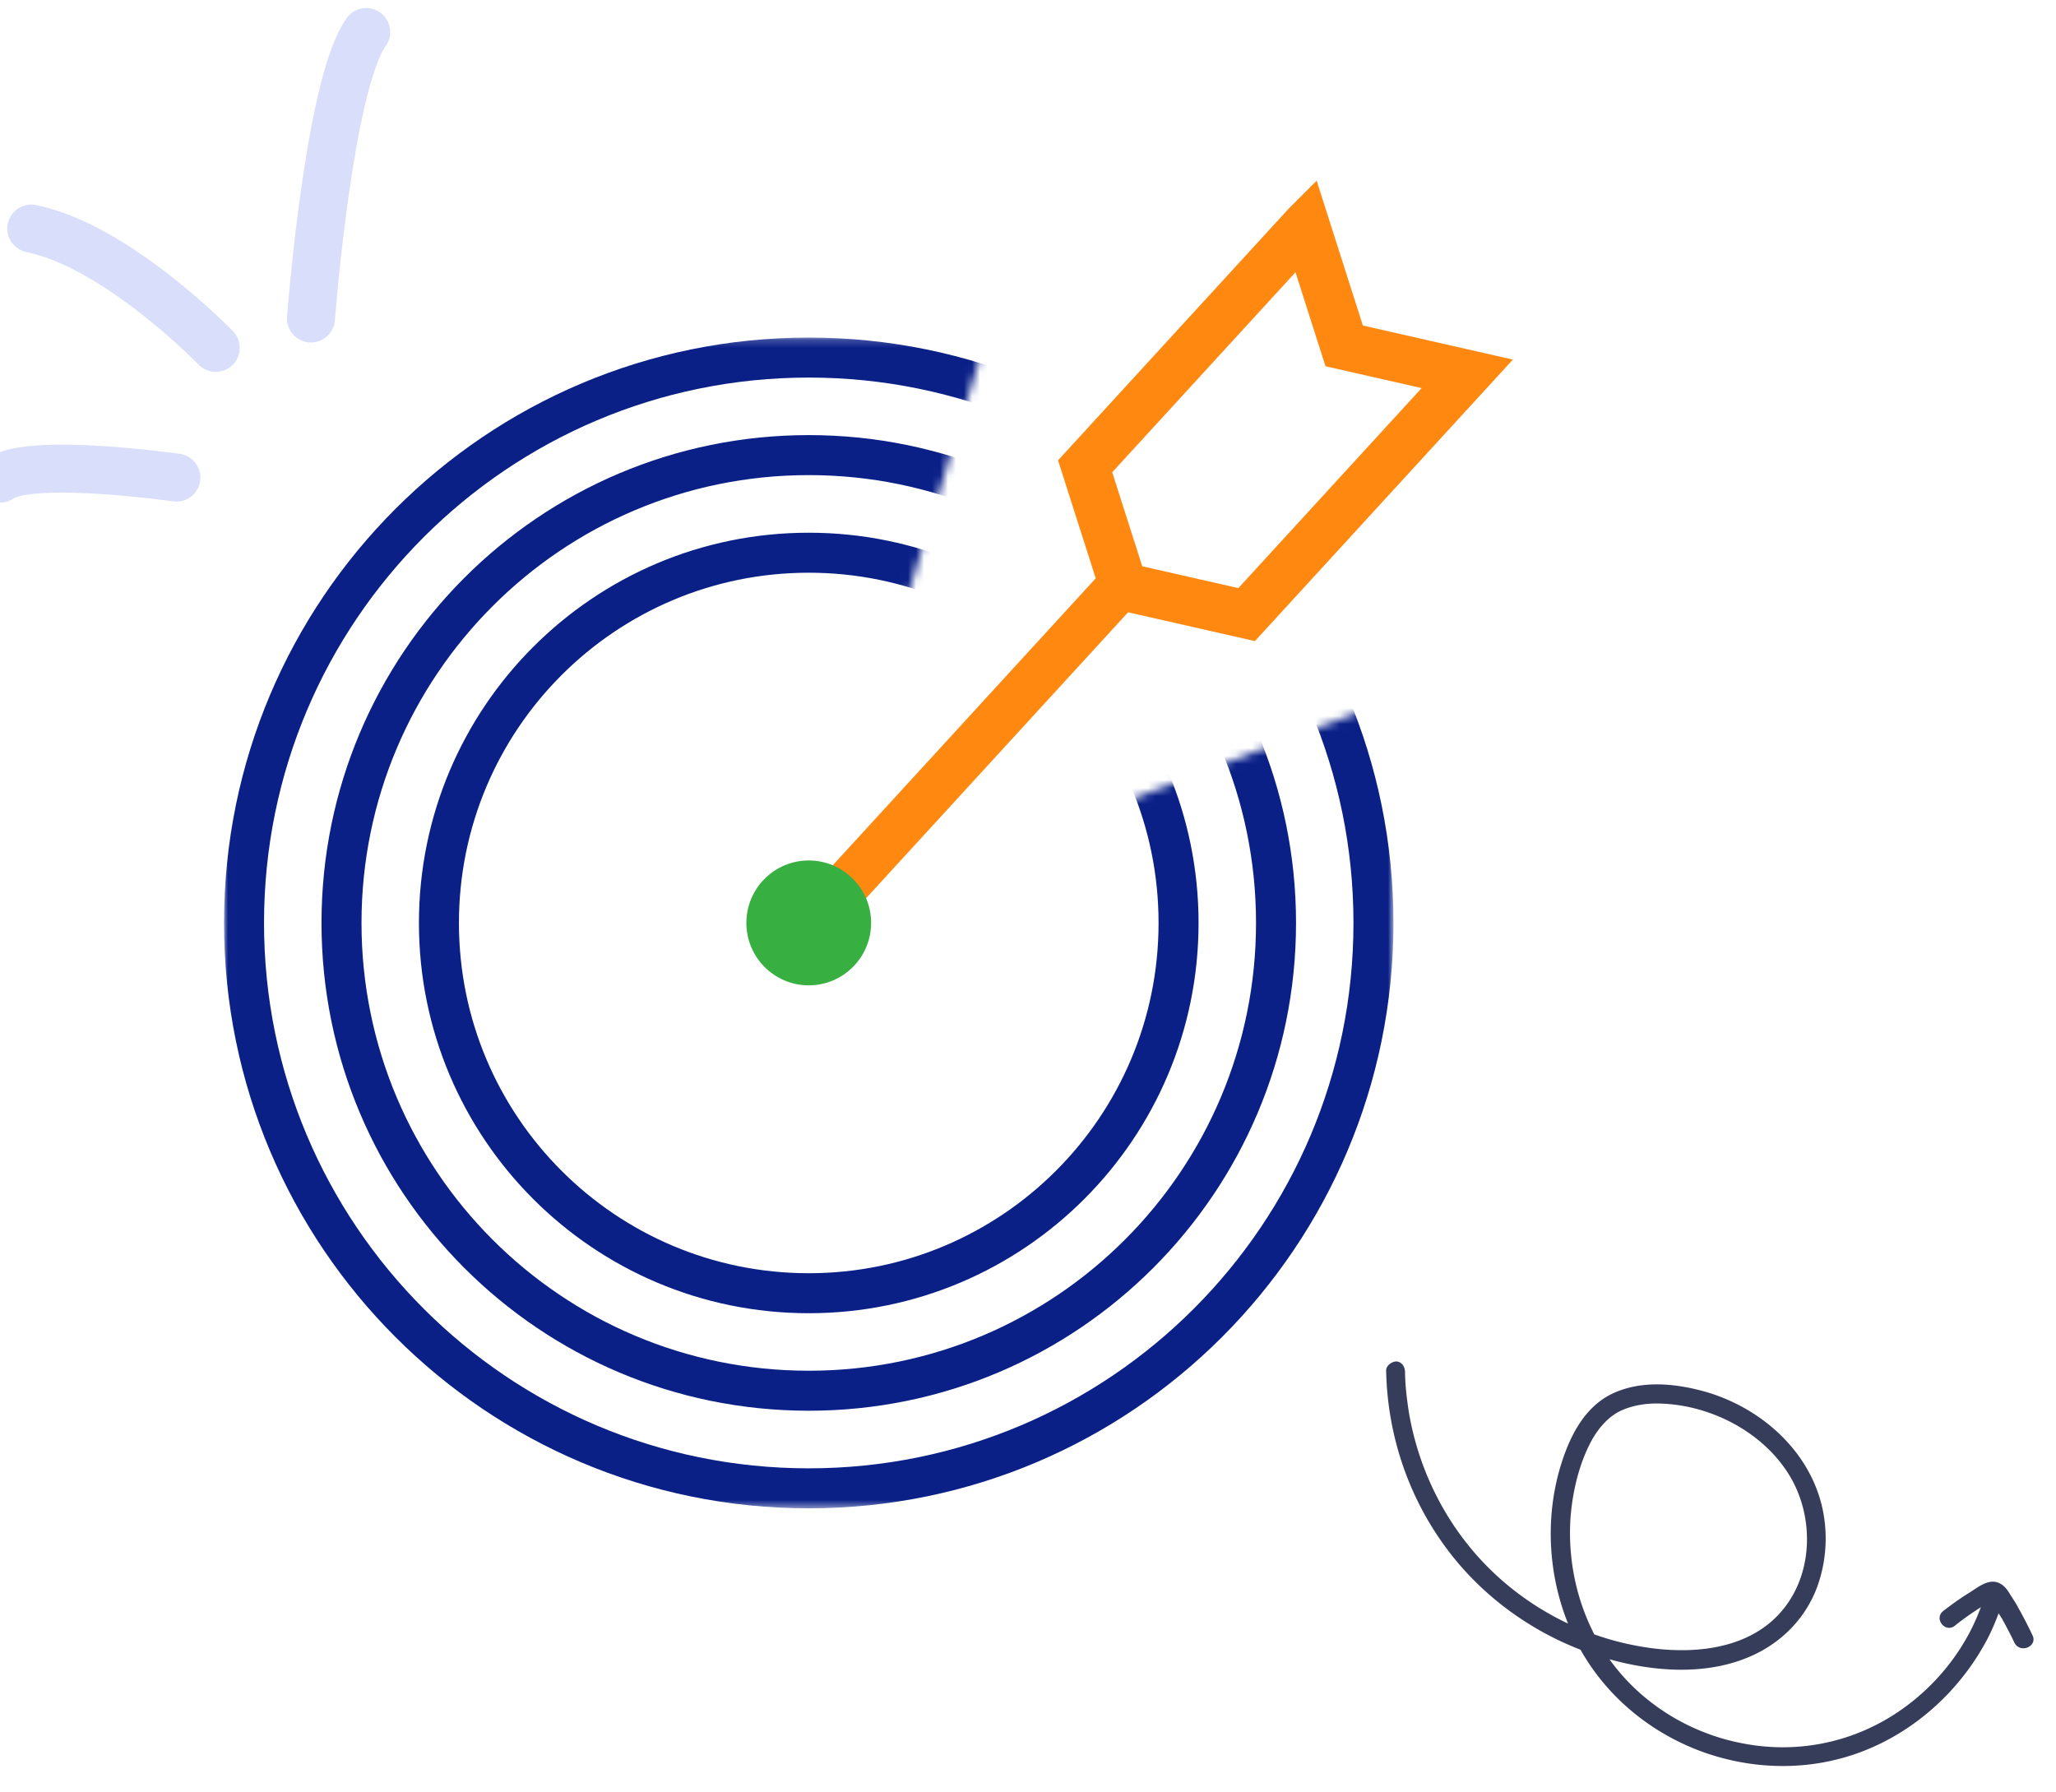
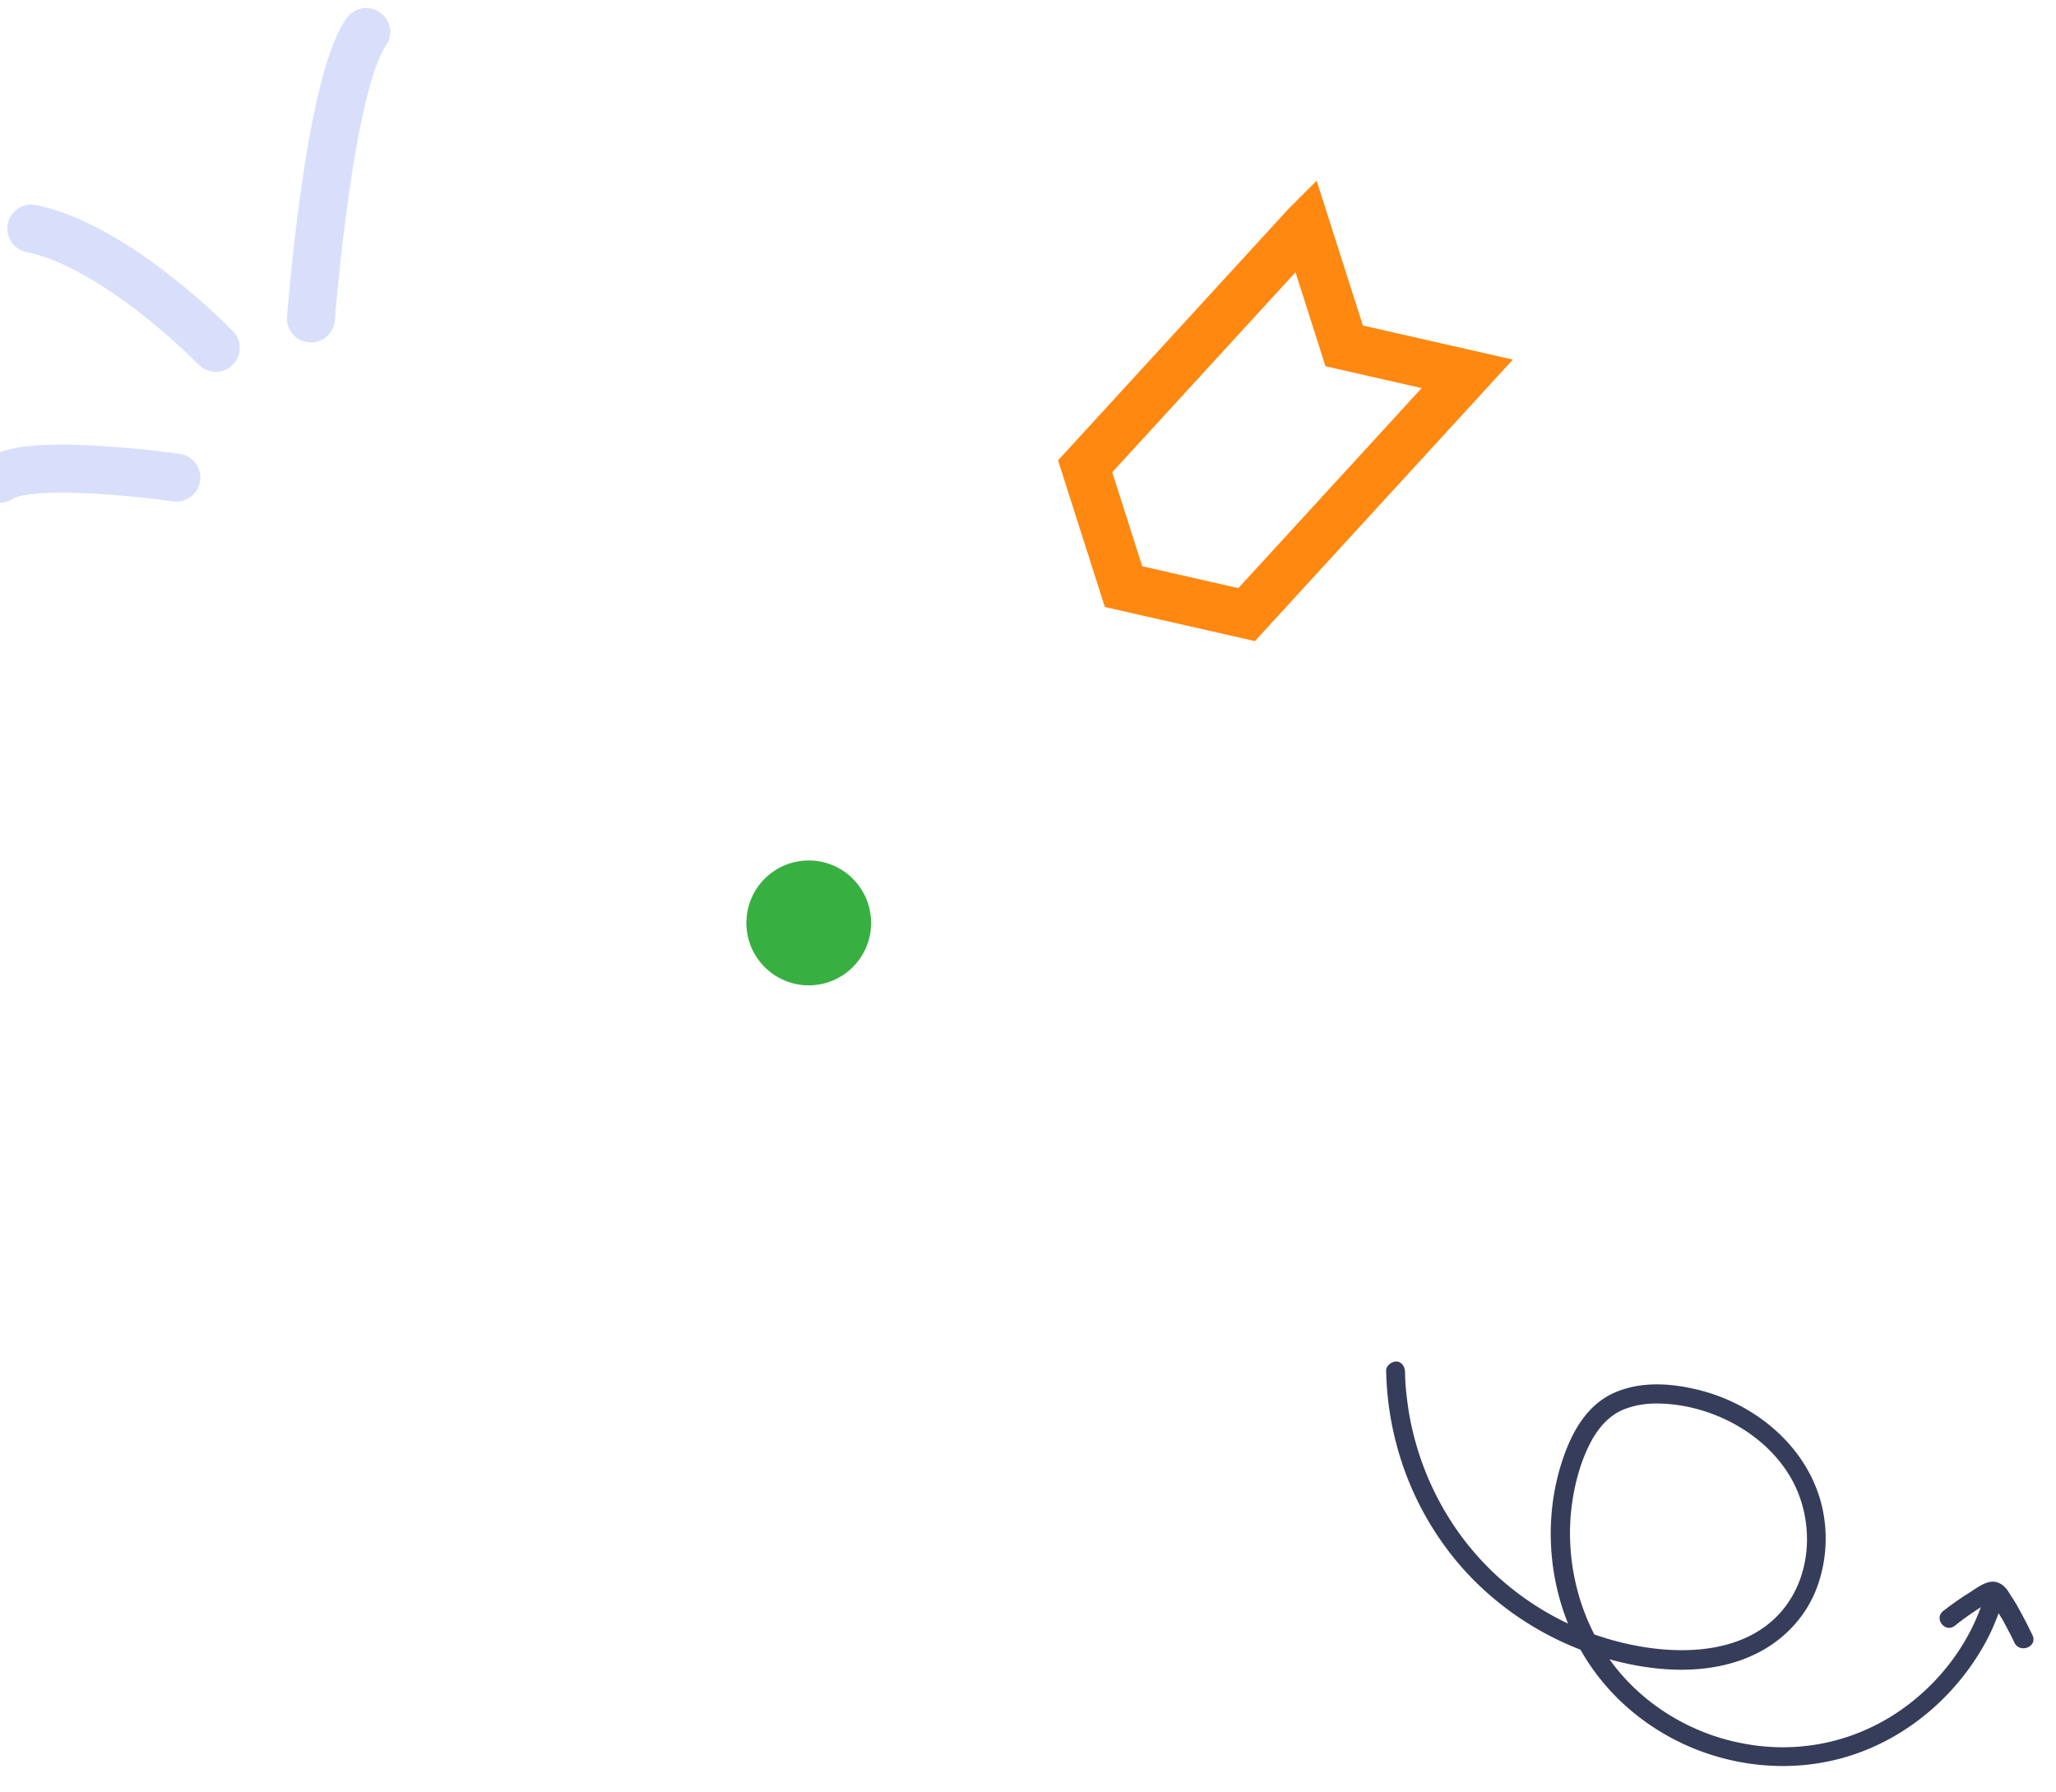
<svg xmlns="http://www.w3.org/2000/svg" width="257" height="224" fill="none">
  <path d="M173.267 171.287c.145 7.699 2.55 15.205 6.99 21.495 4.477 6.388 11.023 11.229 18.33 13.811 6.757 2.381 15.185 3.364 21.718-.292 3.14-1.769 5.574-4.519 6.836-7.918a17.746 17.746 0 0 0 .557-10.297c-1.78-7.107-7.951-12.337-14.857-14.209-3.523-.944-7.441-1.308-10.882.143-3.739 1.563-5.659 5.322-6.804 8.972-2.153 6.884-1.626 14.574 1.355 21.14 3.018 6.664 8.629 11.788 15.398 14.505 6.679 2.659 14.187 2.876 20.894.289 6.455-2.47 11.928-7.382 15.279-13.424.818-1.441 1.458-2.996 2.004-4.561.484-1.429-1.71-2.328-2.198-.852-1.965 5.997-6.179 11.185-11.531 14.487-5.554 3.424-12.112 4.595-18.511 3.349-6.404-1.199-12.367-4.785-16.298-10.018-3.931-5.234-5.745-12.01-5.203-18.539.295-3.262 1.128-6.657 2.713-9.497.871-1.483 2.009-2.795 3.565-3.538 1.451-.659 3.052-.92 4.669-.893 6.424.104 13.119 3.528 16.444 9.08 3.162 5.295 2.913 12.666-1.384 17.272-4.619 4.954-12.403 5.09-18.556 3.774-6.997-1.452-13.568-5.15-18.456-10.341-4.847-5.139-8.063-11.729-9.236-18.724-.255-1.649-.459-3.341-.474-5.013-.03-.623-.348-1.229-1.055-1.304-.571-.012-1.29.485-1.307 1.103Z" fill="#363D5A" />
  <path d="M254.064 204.417a52.463 52.463 0 0 0-1.743-3.38c-.318-.607-.687-1.17-1.057-1.734-.323-.559-.698-1.076-1.286-1.376-1.355-.715-2.771.519-3.893 1.213-1.121.693-2.153 1.443-3.19 2.241-1.199.971.278 2.797 1.476 1.825a33.328 33.328 0 0 1 2.581-1.875c.412-.291.866-.53 1.277-.82.204-.122.459-.286.663-.408.052-.042.151-.079.203-.122-.047-.005-.094-.01-.146.033-.094-.01-.137-.062-.231-.072.089.057.132.109.09.057.397.757 1.02 1.634 1.506 2.449.519.961 1.038 1.922 1.504 2.926.762 1.369 2.913.402 2.246-.957Z" fill="#363D5A" />
  <g opacity=".2" stroke="#4361ED" stroke-width="6" stroke-linecap="round">
    <path d="M26.971 43.486S14.678 30.763 3.911 28.57M38.87 39.81S41.091 10.58 45.776 4M22.05 59.701S3.776 57.087.002 59.835" />
  </g>
  <mask id="a" style="mask-type:alpha" maskUnits="userSpaceOnUse" x="28" y="42" width="147" height="147">
-     <path d="M28.004 42.196h95.26l-22.171 73.174 73.09-28.05v101.223H28.003V42.196Z" fill="#D9D9D9" />
-   </mask>
+     </mask>
  <g mask="url(#a)">
-     <path fill-rule="evenodd" clip-rule="evenodd" d="M101.093 183.543c37.6 0 68.09-30.517 68.09-68.173 0-37.657-30.49-68.174-68.09-68.174-37.6 0-68.09 30.517-68.09 68.174 0 37.656 30.49 68.173 68.09 68.173Zm0 5c40.366 0 73.09-32.761 73.09-73.173 0-40.413-32.724-73.174-73.09-73.174-40.366 0-73.09 32.761-73.09 73.174 0 40.412 32.724 73.173 73.09 73.173Zm.002-17.2c30.872 0 55.908-25.056 55.908-55.977 0-30.921-25.036-55.978-55.908-55.978-30.871 0-55.907 25.057-55.907 55.978 0 30.921 25.036 55.977 55.907 55.977Zm0 5c33.639 0 60.908-27.3 60.908-60.977 0-33.677-27.269-60.978-60.908-60.978-33.638 0-60.907 27.3-60.907 60.978 0 33.677 27.269 60.977 60.907 60.977Zm43.725-60.971c0 24.186-19.583 43.782-43.727 43.782s-43.726-19.596-43.726-43.782c0-24.186 19.583-43.782 43.726-43.782 24.144 0 43.727 19.596 43.727 43.782Zm5 0c0 26.942-21.816 48.782-48.727 48.782-26.91 0-48.726-21.84-48.726-48.782 0-26.942 21.816-48.782 48.726-48.782 26.911 0 48.727 21.84 48.727 48.782Z" fill="#0A2087" />
-   </g>
+     </g>
  <path d="m163.221 28.191 4.28 13.41.521 1.634 1.671.38 13.713 3.116-27.578 30.095-15.384-3.497-4.802-15.043 27.579-30.095Z" stroke="#F81" stroke-width="6" />
-   <path d="m138.996 70.075 4.309 3.958-36.946 40.316-4.169-.152-.139-3.806 36.945-40.316Z" fill="#F81" />
  <ellipse cx="101.093" cy="115.364" rx="7.796" ry="7.805" fill="#37B041" />
</svg>